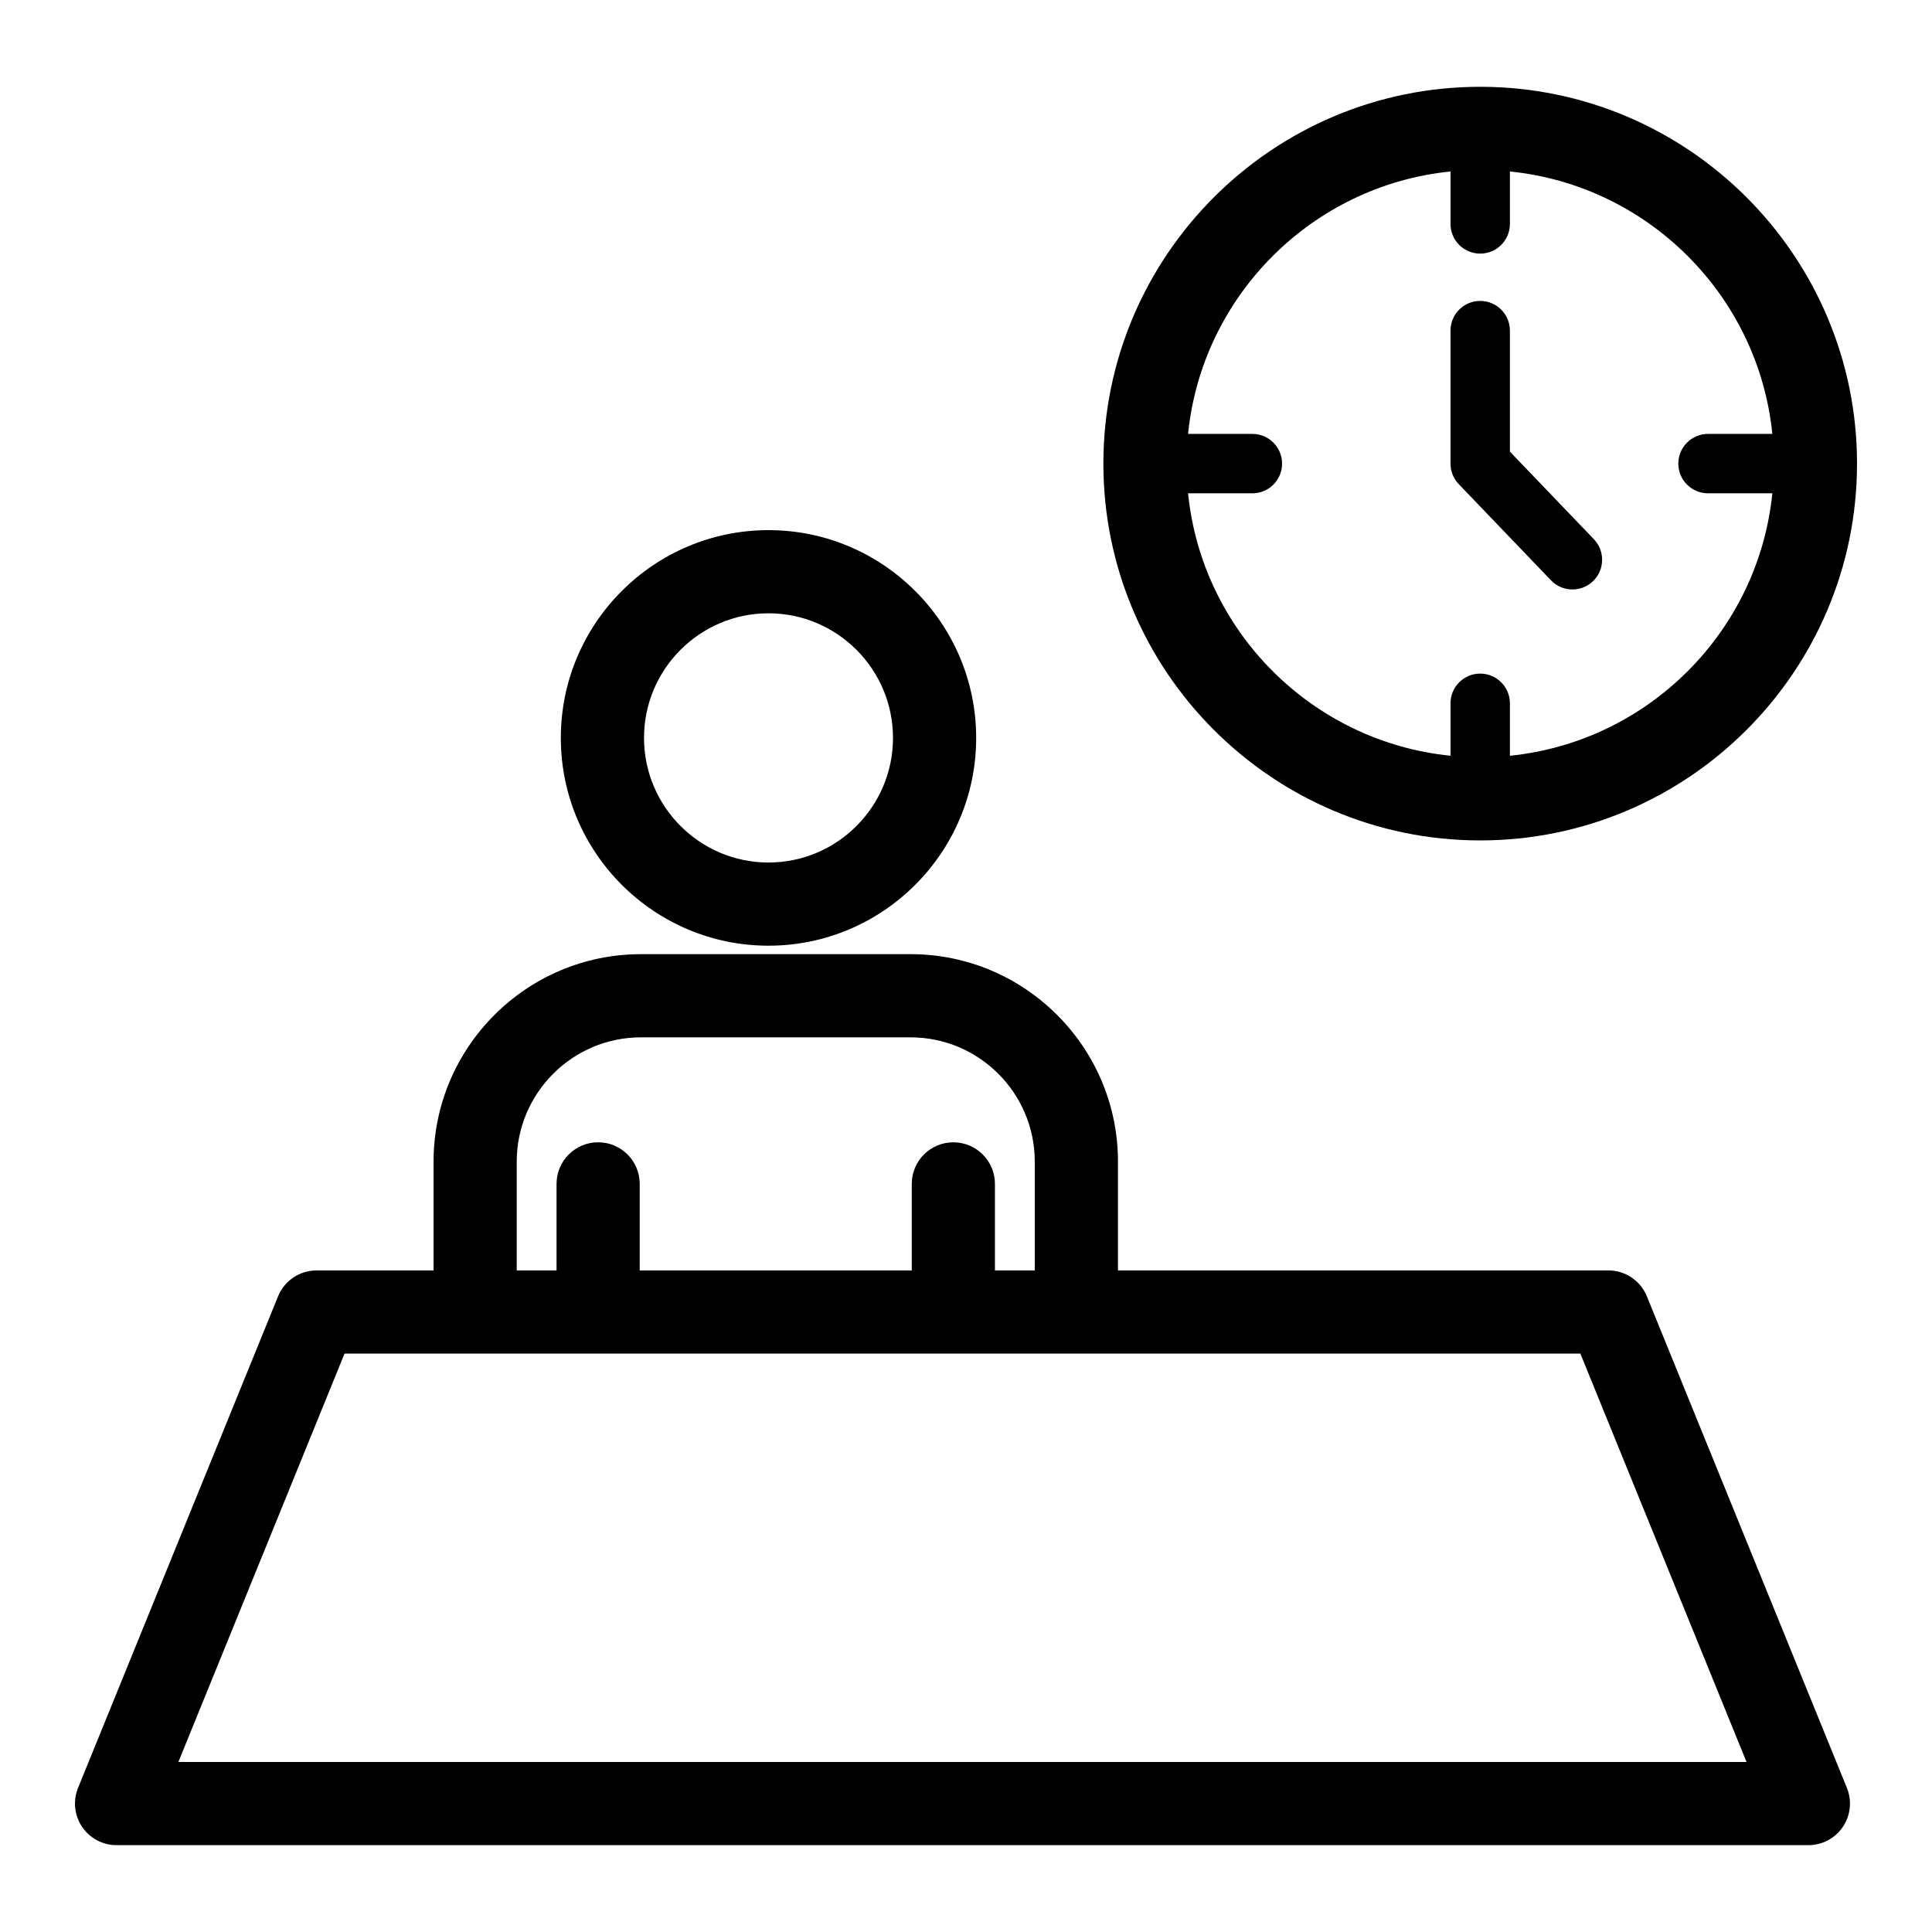
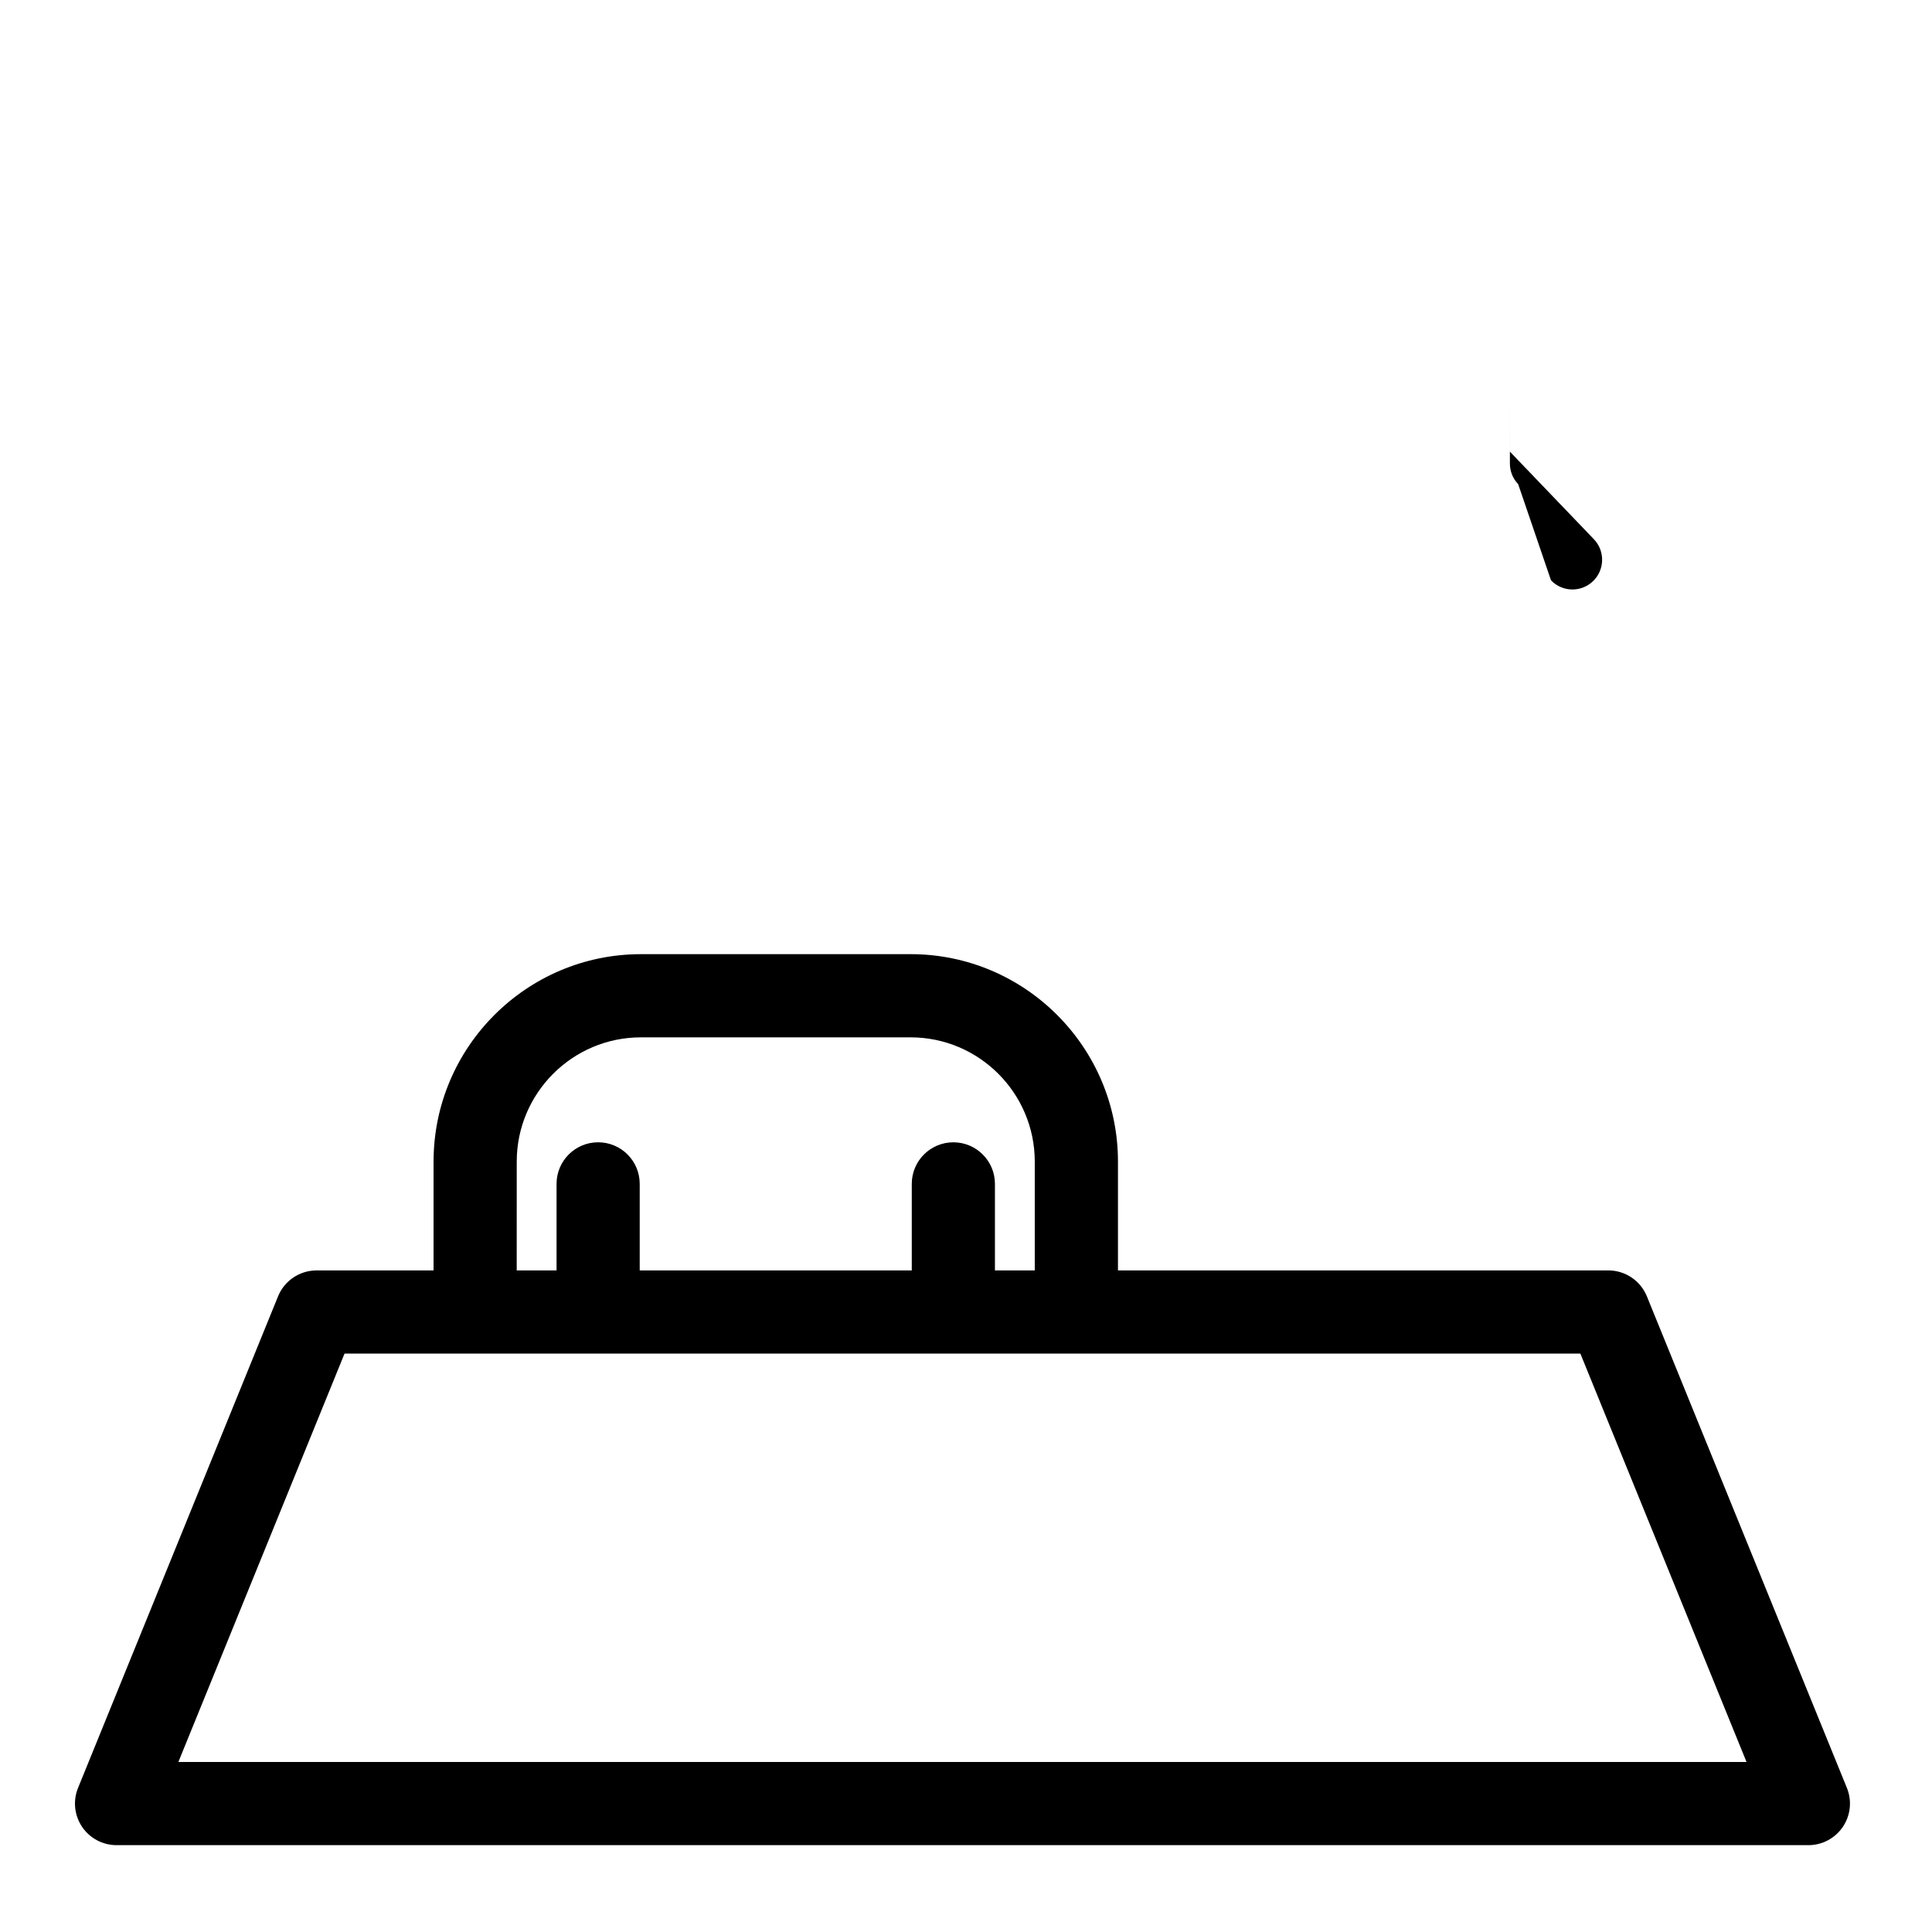
<svg xmlns="http://www.w3.org/2000/svg" fill="#000000" width="800px" height="800px" version="1.1" viewBox="144 144 512 512">
  <g>
    <path d="m580.44 487.54c-1.691-4.148-5.723-6.867-10.207-6.867h-129.96v-28.828c0-30.32-24.652-54.984-54.953-54.984h-22.328l-49.141 0.004c-30.301 0-54.953 24.664-54.953 54.984v28.828h-31.004c-4.484 0-8.52 2.715-10.207 6.867l-53.004 130.27c-1.383 3.398-0.984 7.266 1.062 10.305 2.047 3.043 5.477 4.867 9.145 4.867h448.35c3.668 0 7.098-1.828 9.145-4.867 2.047-3.043 2.445-6.91 1.062-10.305zm-299.5-35.691c0-18.164 14.762-32.941 32.91-32.941h71.465c18.148 0 32.91 14.777 32.91 32.941v28.828h-10.555v-22.934c0-6.086-4.934-11.02-11.02-11.02-6.086 0-11.02 4.934-11.02 11.02v22.934l-72.098-0.004v-22.934c0-6.086-4.934-11.02-11.02-11.02s-11.02 4.934-11.02 11.02v22.934h-10.555zm118.12 159.1h-207.79l44.035-108.23h327.51l44.035 108.23z" />
-     <path d="m536.27 366.72c55.059 0 99.859-44.797 99.859-99.859 0-55.059-44.801-99.859-99.859-99.859-55.062 0-99.863 44.797-99.863 99.859 0 55.059 44.801 99.859 99.863 99.859zm-60.379-107.73h-17.043c3.695-36.637 32.914-65.852 69.551-69.547v13.895c0 4.348 3.523 7.871 7.871 7.871 4.348 0 7.871-3.523 7.871-7.871v-13.895c36.637 3.695 65.852 32.91 69.547 69.547h-17.043c-4.348 0-7.871 3.523-7.871 7.871s3.523 7.871 7.871 7.871h17.043c-3.695 36.637-32.91 65.852-69.547 69.547v-13.895c0-4.348-3.523-7.871-7.871-7.871-4.348 0-7.871 3.523-7.871 7.871v13.895c-36.637-3.695-65.852-32.91-69.551-69.547h17.043c4.348 0 7.871-3.523 7.871-7.871s-3.523-7.871-7.871-7.871z" />
-     <path d="m555.03 297.79c1.543 1.613 3.609 2.426 5.68 2.426 1.961 0 3.922-0.727 5.449-2.191 3.137-3.012 3.238-7.996 0.23-11.133l-22.246-23.199-0.004-32.074c0-4.348-3.523-7.871-7.871-7.871-4.348 0-7.871 3.523-7.871 7.871v35.238c0 2.031 0.785 3.984 2.191 5.449z" />
-     <path d="m347.66 394.62c30.344 0 55.035-24.703 55.035-55.066s-24.691-55.062-55.035-55.062c-30.348 0-55.035 24.699-55.035 55.062s24.688 55.066 55.035 55.066zm0-88.09c18.191 0 32.992 14.816 32.992 33.023 0 18.211-14.801 33.023-32.992 33.023-18.191 0-32.988-14.816-32.988-33.023-0.004-18.211 14.797-33.023 32.988-33.023z" />
+     <path d="m555.03 297.79c1.543 1.613 3.609 2.426 5.68 2.426 1.961 0 3.922-0.727 5.449-2.191 3.137-3.012 3.238-7.996 0.23-11.133l-22.246-23.199-0.004-32.074v35.238c0 2.031 0.785 3.984 2.191 5.449z" />
  </g>
</svg>